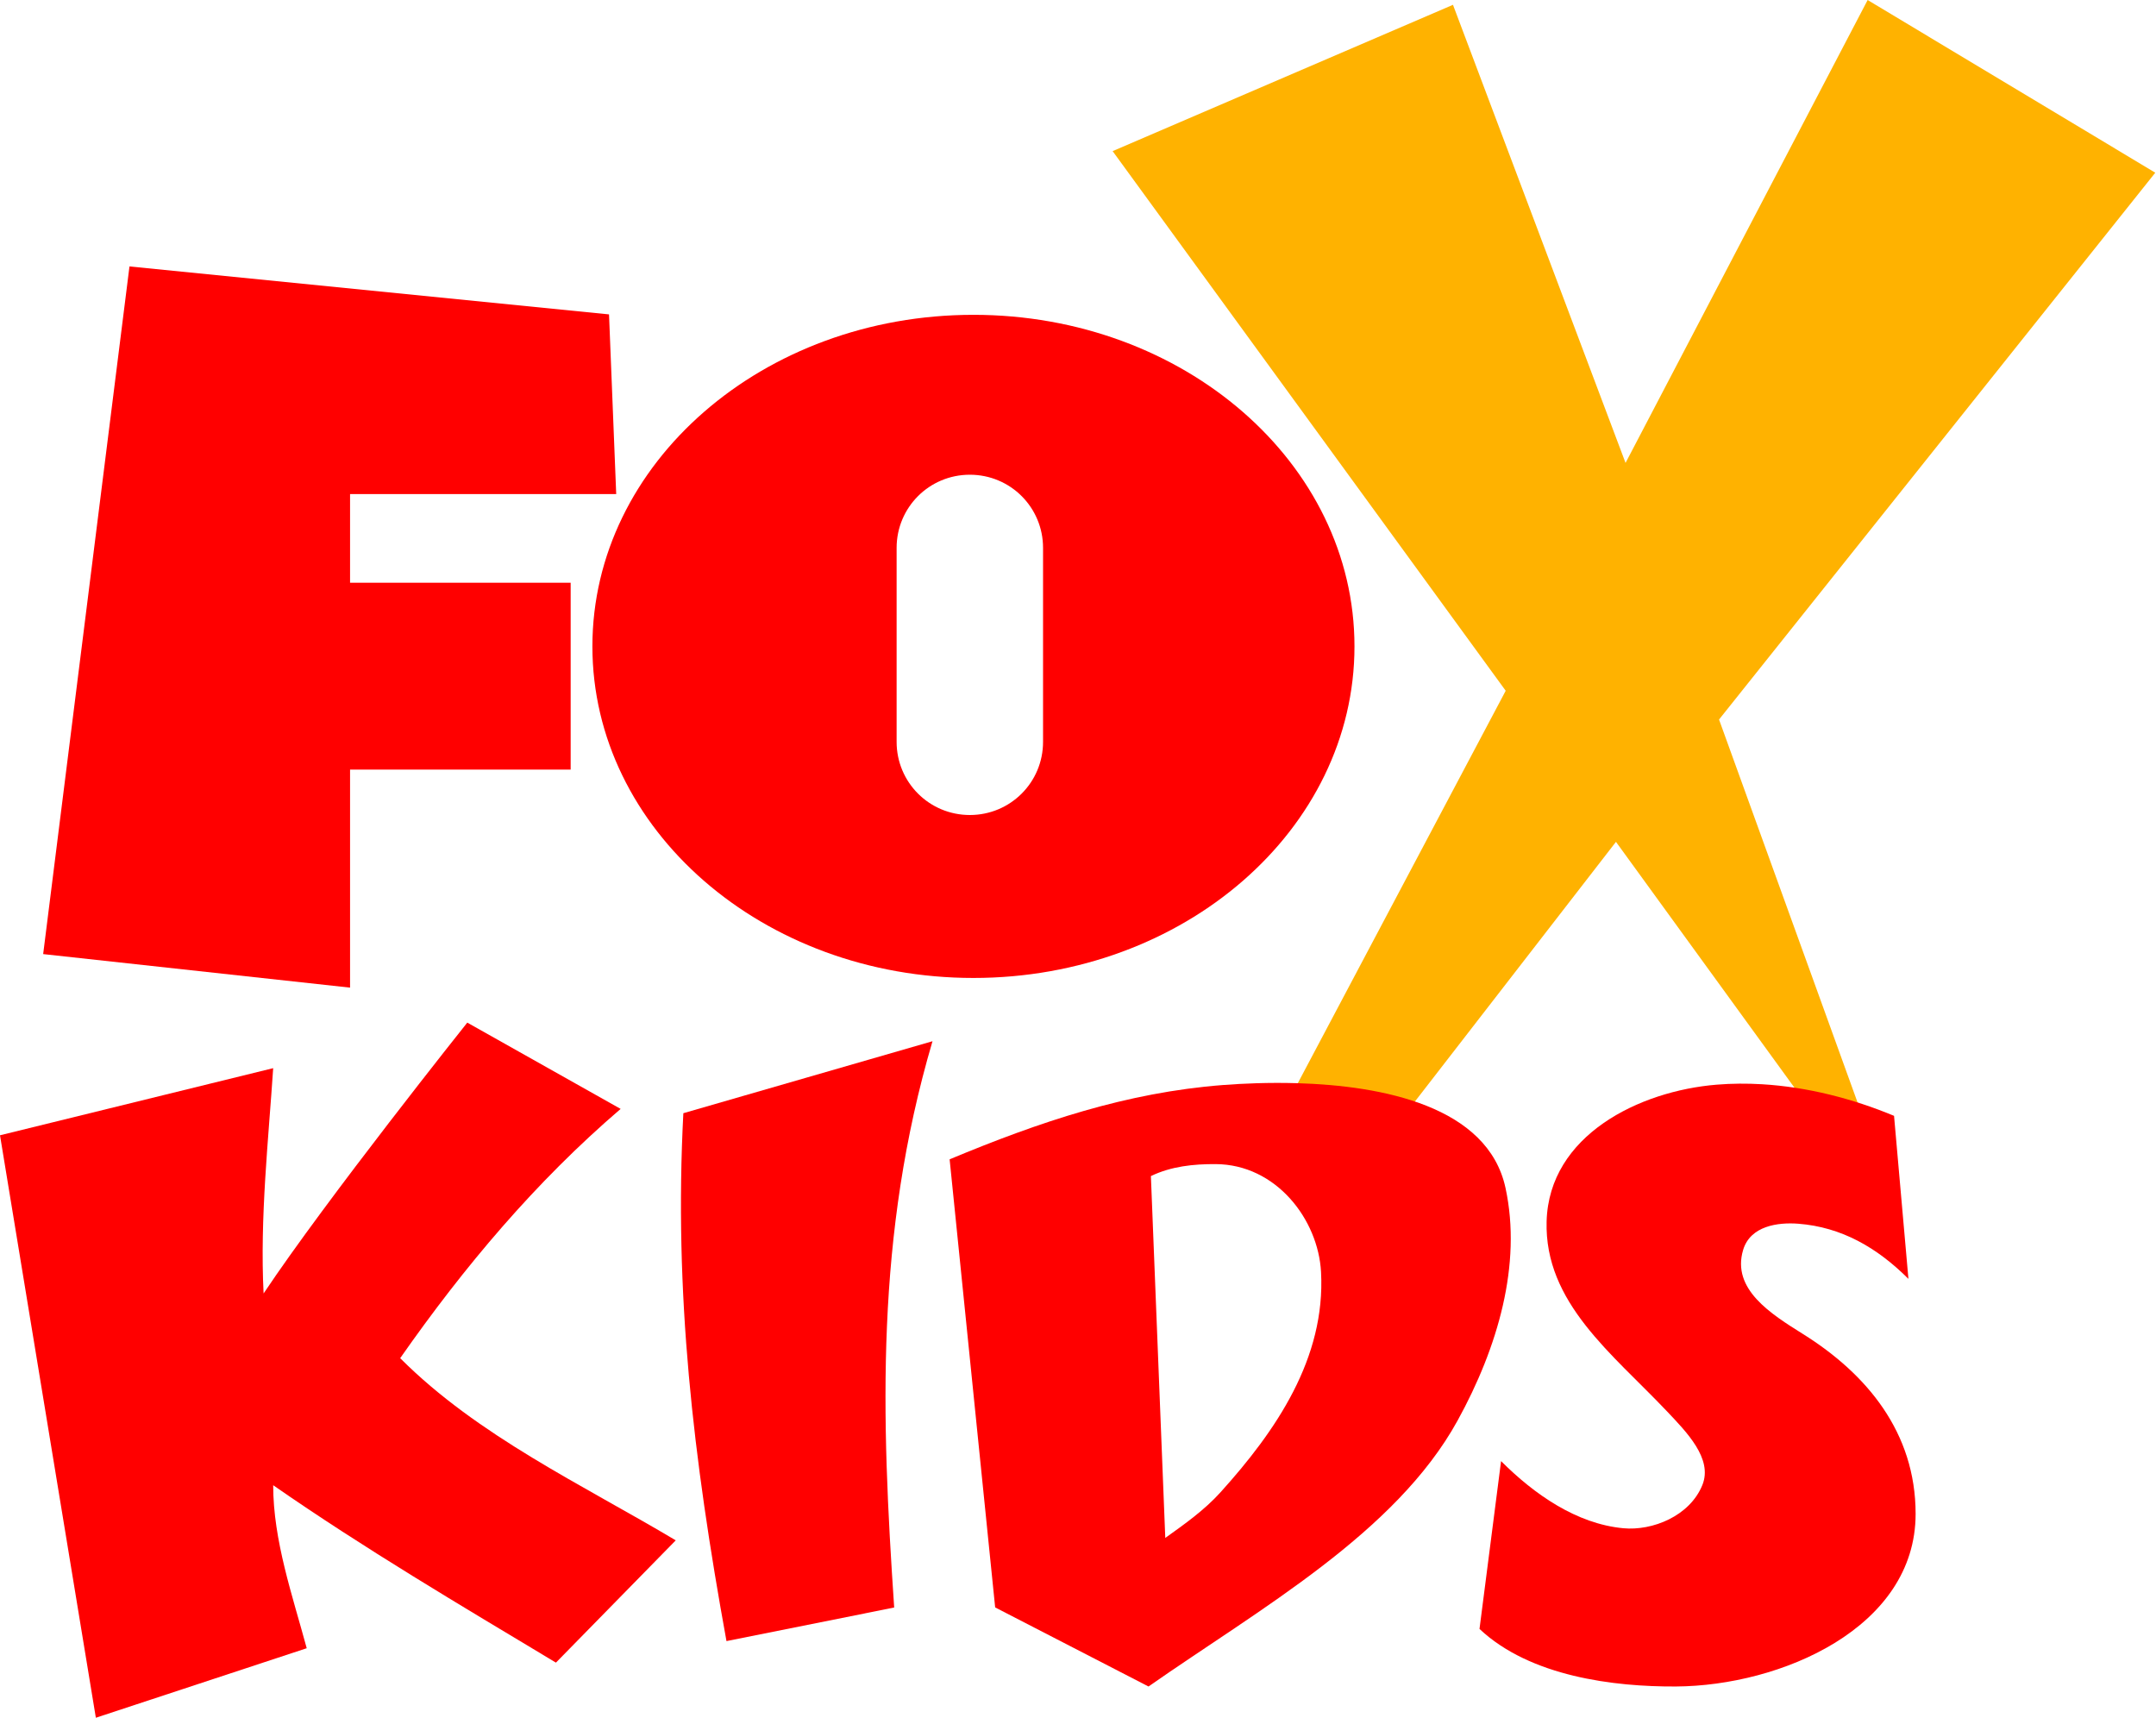
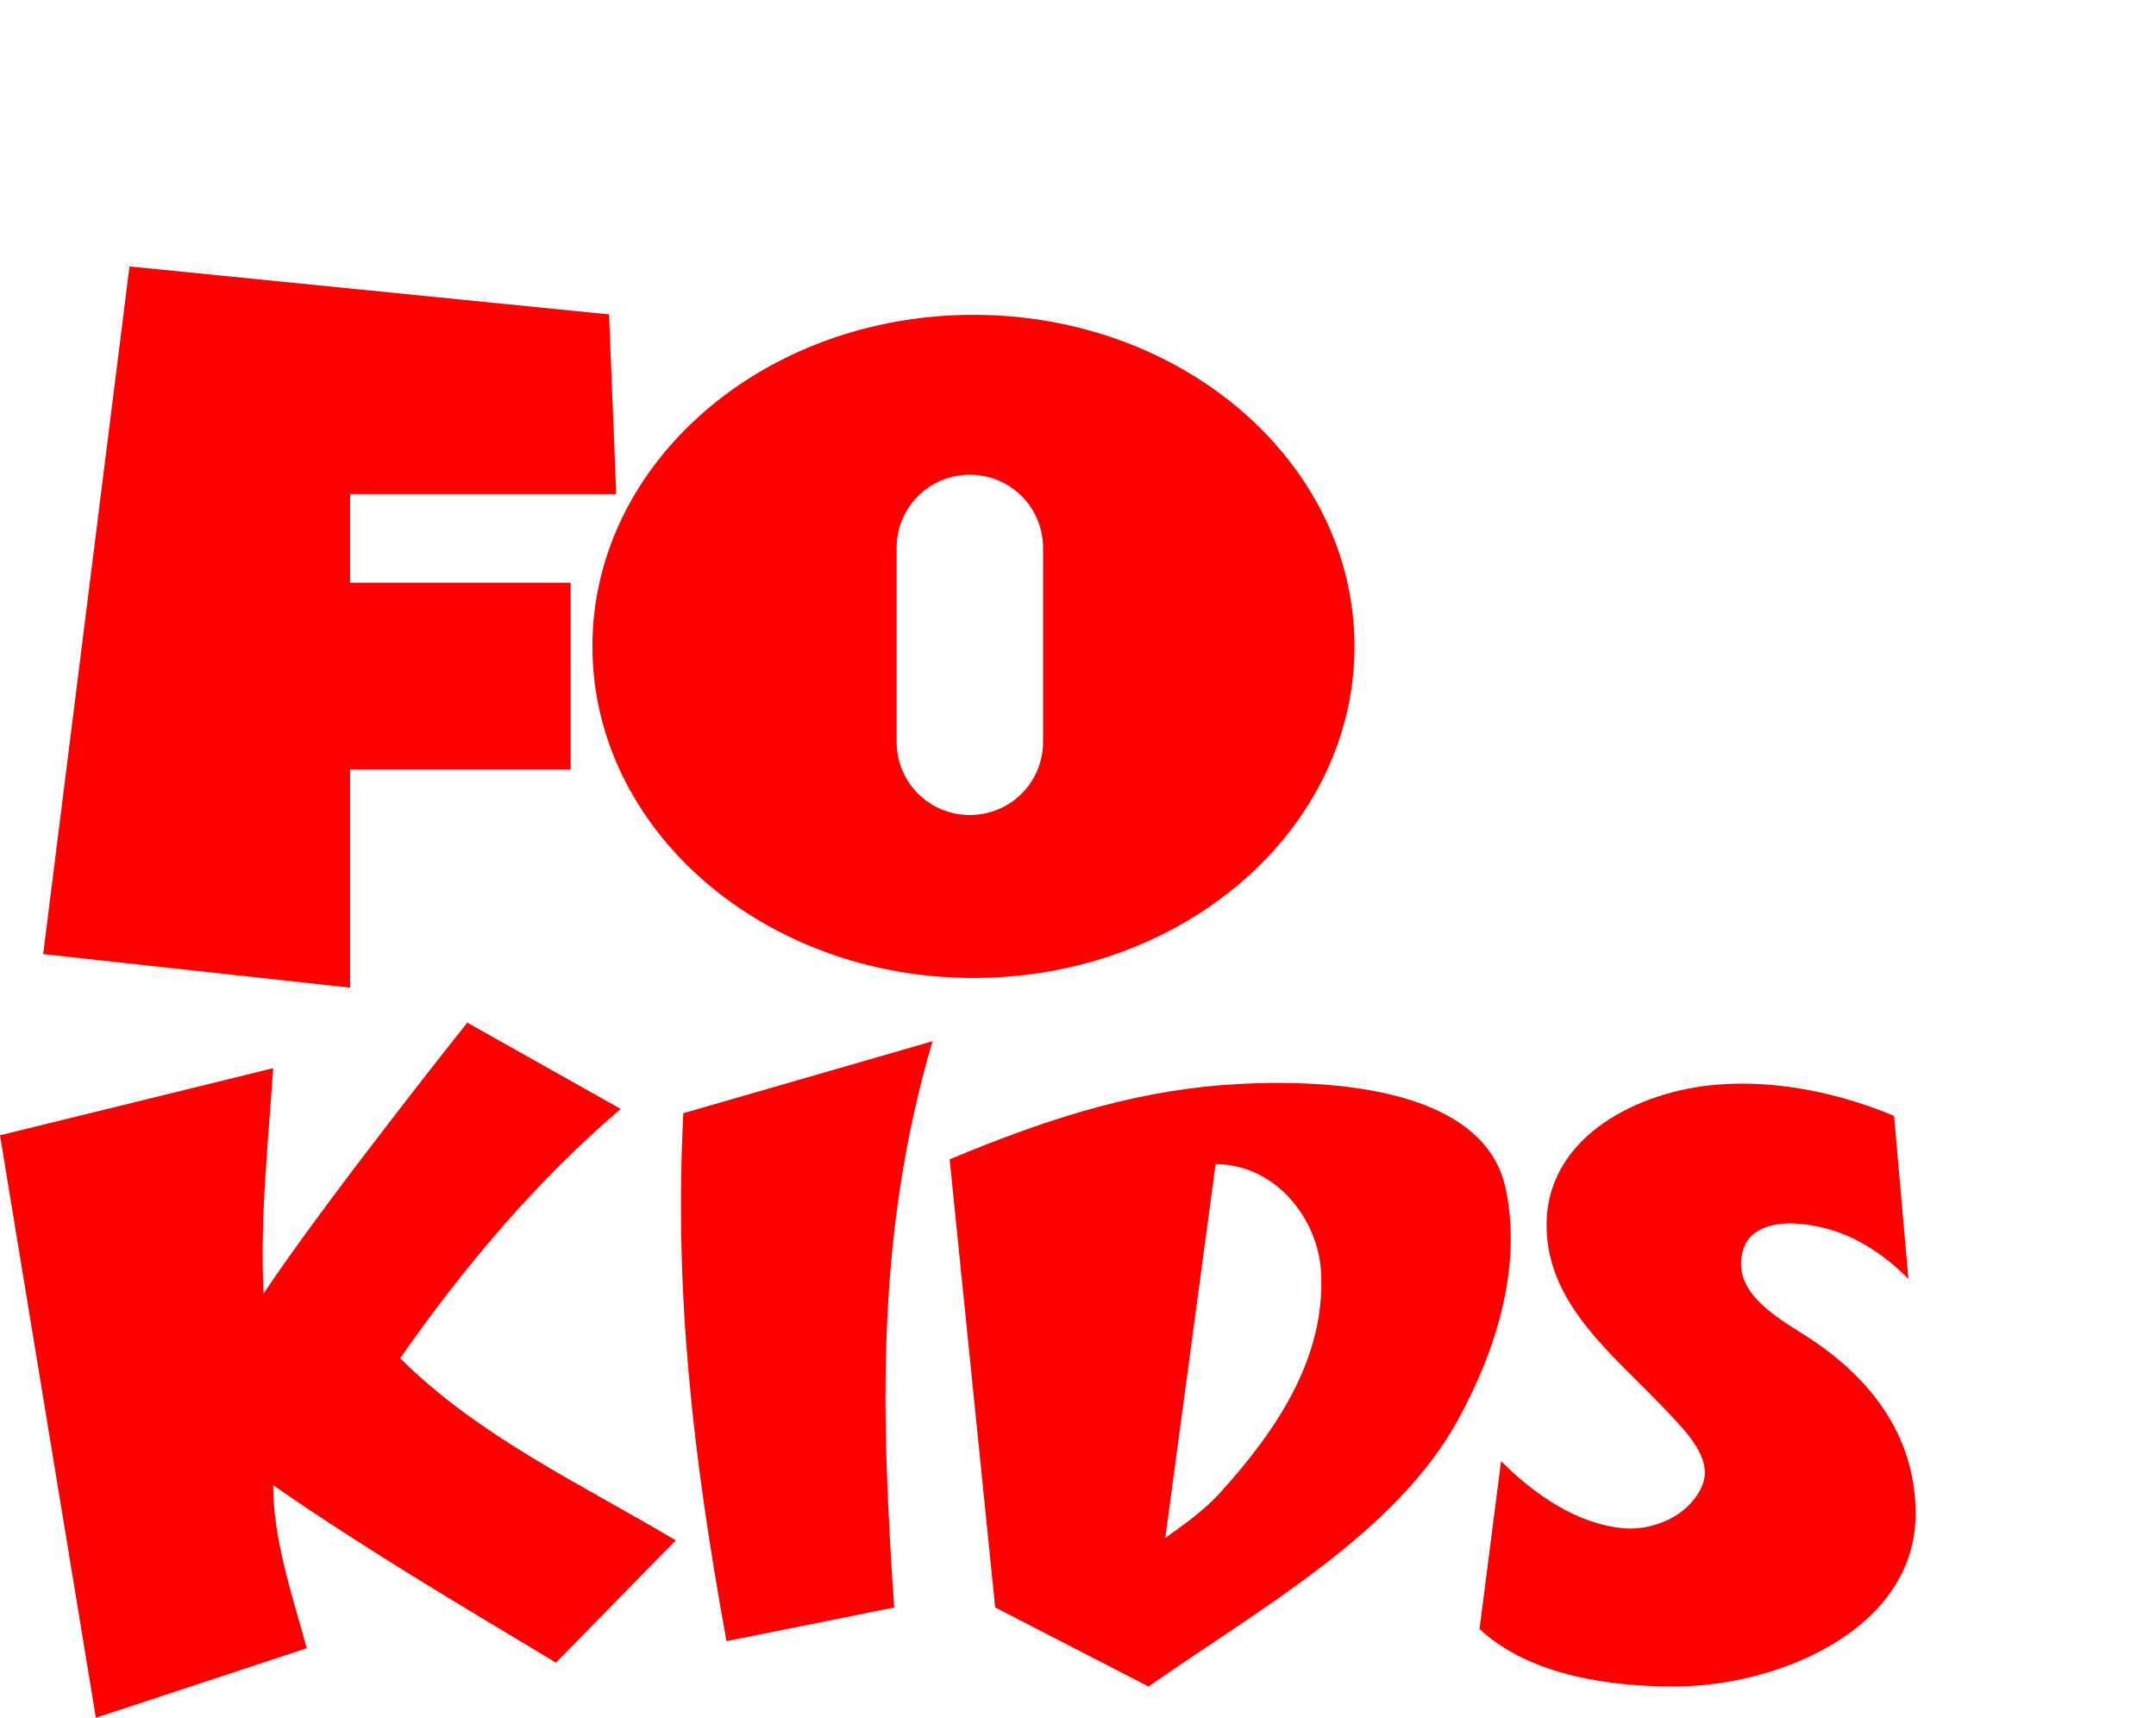
<svg xmlns="http://www.w3.org/2000/svg" width="2897" height="2308" xml:space="preserve" overflow="hidden">
  <g transform="translate(-752 0)">
-     <path d="M2936.24 621.96 3261.54 0.032 3648.03 232.043 3061.86 966.766 3251.89 1492.03 3171.37 1472.7 2923.36 1131.12 2646.39 1488.82 2491.79 1463.04 2775.2 928.106 2247.03 203.051 2704.36 6.469Z" fill="#FFB200" fill-rule="evenodd" />
    <path d="M925.974 358 1570.34 422.409 1580 663.838 1222.38 663.838 1222.38 782.946 1518.79 782.946 1518.79 1034.05 1222.38 1034.05 1222.38 1327 810 1281.93 925.974 358Z" fill="#FF0000" fill-rule="evenodd" />
    <path d="M2059.99 423.001C2342.77 422.998 2572 622.456 2572 868.5 2572 1114.54 2342.77 1314 2059.99 1314 1777.22 1314 1548 1114.54 1548 868.5 1548 622.461 1777.22 423.003 2059.99 423.001ZM2055.16 637.849C2000.66 637.849 1956.78 681.695 1956.78 736.157L1956.78 996.754C1956.78 1051.22 2000.66 1095.06 2055.16 1095.06 2109.67 1095.06 2153.54 1051.22 2153.54 996.754L2153.54 736.157C2153.54 681.695 2109.67 637.849 2055.16 637.849Z" fill="#FF0000" fill-rule="evenodd" />
    <path d="M1379.88 1374 1585.94 1489.94C1471.59 1588.01 1375.85 1701.77 1289.72 1824.87 1394.23 1929.53 1534.39 1994.77 1660 2069.63L1499.01 2233.92C1370.88 2156.98 1241.73 2080.74 1119.08 1995.56 1119.08 2069.8 1145 2143.75 1164.14 2214.58L880.795 2308 752 1525.39 1119.08 1435.19C1112.95 1528.57 1101.01 1636.79 1106.2 1737.92 1190.29 1611.74 1379.88 1374 1379.88 1374Z" fill="#FF0000" fill-rule="evenodd" />
    <path d="M2005 1399C1927.89 1660.96 1936.15 1903.04 1953.51 2159.87L1728.16 2205C1683.04 1956.98 1657.64 1736.82 1670.21 1495.71L2005 1399Z" fill="#FF0000" fill-rule="evenodd" />
-     <path d="M2495.03 1455.38C2609.49 1458.75 2751.25 1486.23 2774.98 1596.29 2797.07 1698.78 2764.72 1810.26 2710.6 1908.61 2627.29 2060 2444.61 2161.64 2295.24 2266L2089.19 2159.75 2028 1557.68C2149.14 1507.21 2265.76 1467.89 2395.07 1457.87 2421.77 1455.81 2456.88 1454.25 2495.03 1455.38ZM2385.39 1564.11C2355.64 1563.97 2325.69 1567.05 2298.45 1580.21L2317.78 2066.38C2343.91 2047.7 2370.27 2029.08 2391.84 2005.21 2466.31 1922.78 2533.39 1825.1 2527.06 1709 2523.22 1638.39 2466.72 1564.48 2385.39 1564.11Z" fill="#FF0000" fill-rule="evenodd" />
+     <path d="M2495.03 1455.38C2609.49 1458.75 2751.25 1486.23 2774.98 1596.29 2797.07 1698.78 2764.72 1810.26 2710.6 1908.61 2627.29 2060 2444.61 2161.64 2295.24 2266L2089.19 2159.75 2028 1557.68C2149.14 1507.21 2265.76 1467.89 2395.07 1457.87 2421.77 1455.81 2456.88 1454.25 2495.03 1455.38ZM2385.39 1564.11L2317.78 2066.38C2343.91 2047.7 2370.27 2029.08 2391.84 2005.21 2466.31 1922.78 2533.39 1825.1 2527.06 1709 2523.22 1638.39 2466.72 1564.48 2385.39 1564.11Z" fill="#FF0000" fill-rule="evenodd" />
    <path d="M3119.72 1456.81C3180.79 1460.46 3241.62 1476.19 3297.01 1499.25L3316.34 1718.31C3274.35 1676.35 3226.49 1648.69 3168.23 1644.21 3141.38 1642.15 3103.85 1646.83 3094.16 1679.64 3078.62 1732.29 3131.52 1765.43 3174.66 1792.41 3260.35 1845.99 3326 1924.61 3326 2034.04 3326 2187.49 3144.52 2265.17 3004.02 2265.99 2921.07 2266.47 2808.11 2252.77 2740 2188.66L2768.98 1963.16C2813.74 2007.98 2870.53 2047.45 2933.2 2053.36 2972.36 2057.05 3022.46 2037.1 3039.44 1995.36 3053.82 1959.97 3018.23 1924.06 2991.15 1895.49 2918.73 1819.05 2827.09 1750.34 2830.17 1640.99 2833.42 1525.43 2954.51 1465.85 3058.75 1457.37 3078.97 1455.72 3099.36 1455.59 3119.72 1456.81Z" fill="#FF0000" fill-rule="evenodd" />
  </g>
</svg>